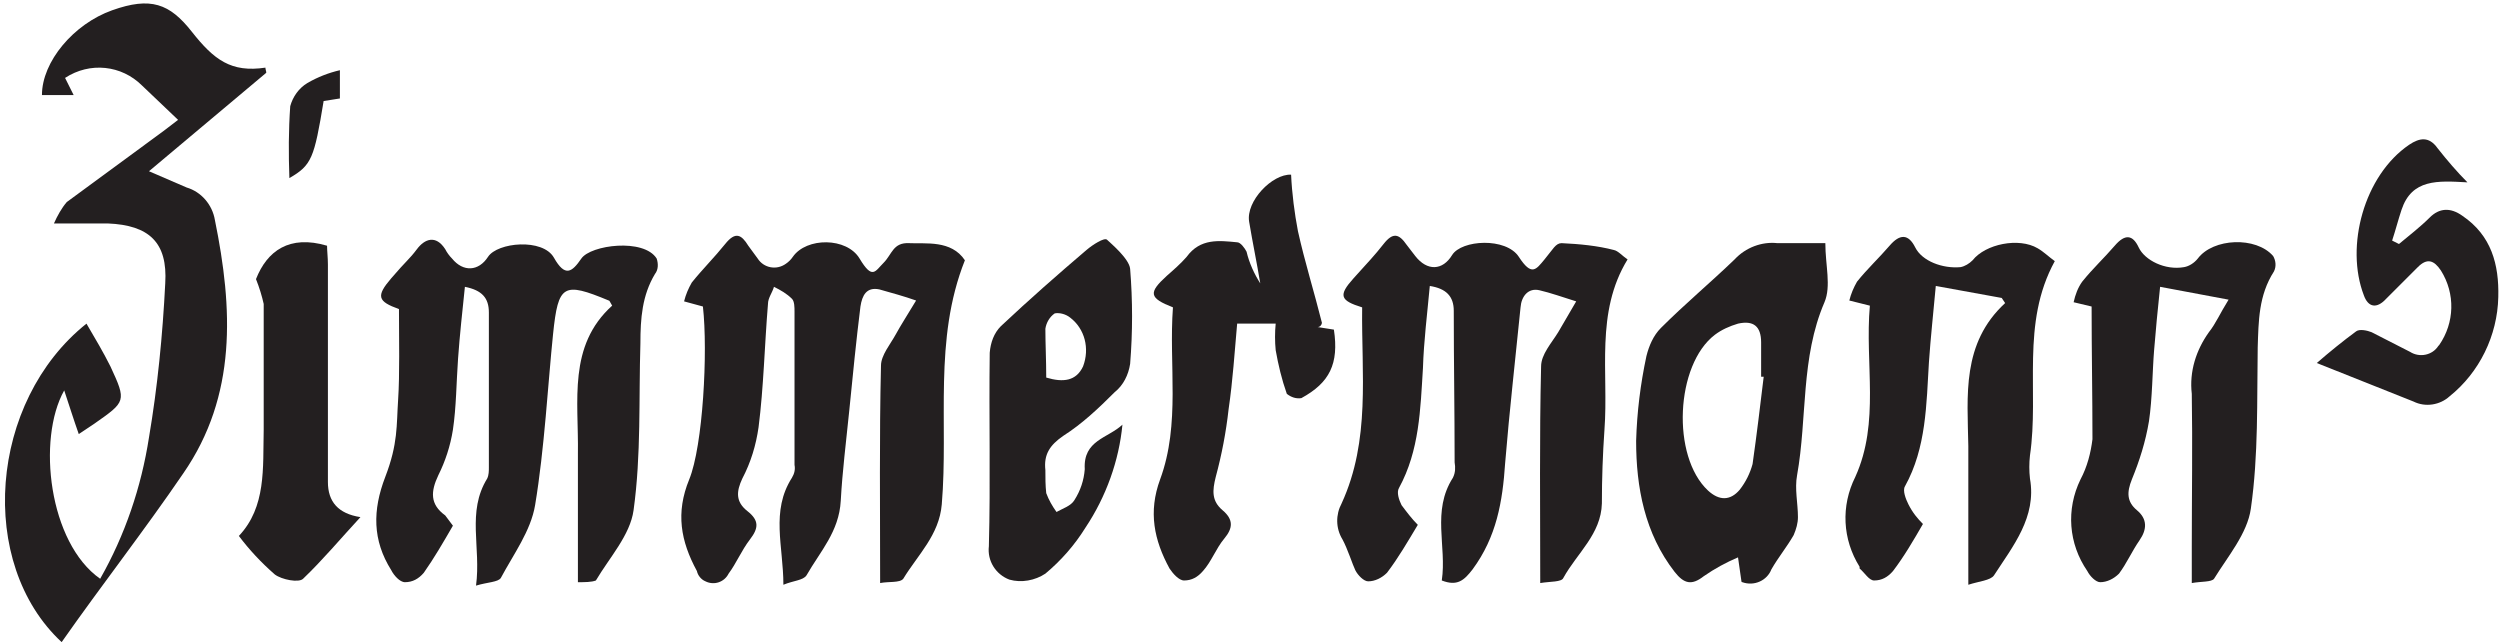
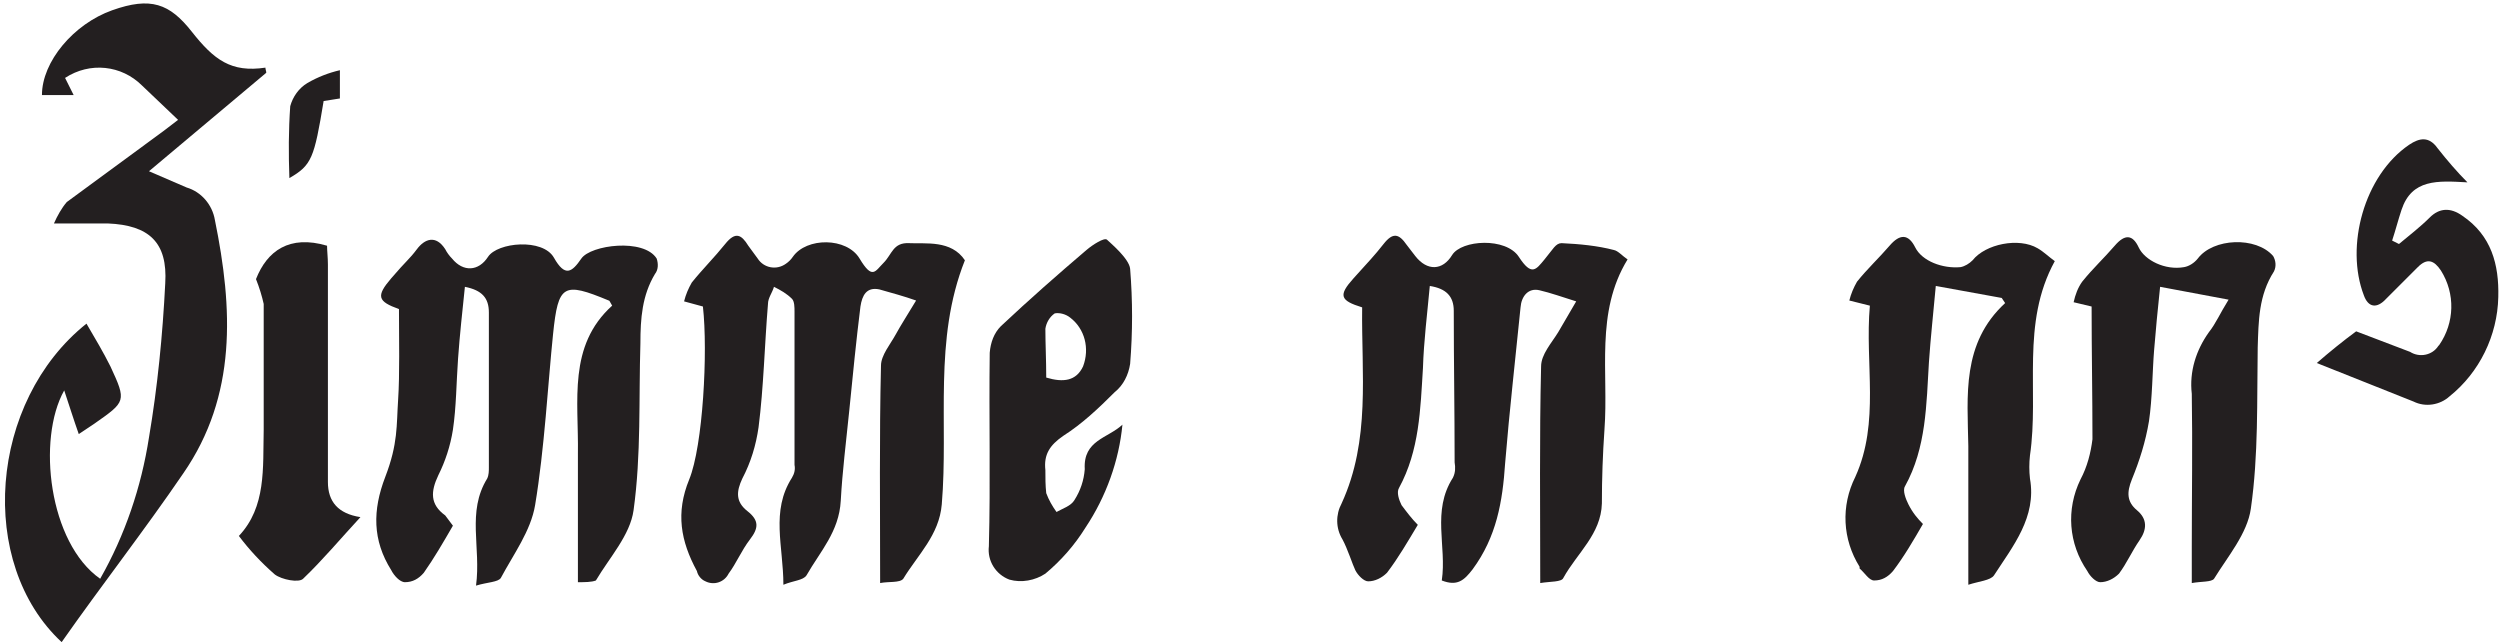
<svg xmlns="http://www.w3.org/2000/svg" width="292" height="75" viewBox="0 0 292 75" fill="none">
  <path d="M179.9 68.1C179.9 59.4 179.8 51.1 180 42.8C180 41.4 181.2 40.1 182 38.8L184.1 35.2C182.5 34.7 181.1 34.2 179.8 33.9C178.5 33.6 177.7 34.6 177.6 35.9C177 41.9 176.3 48 175.8 54.1C175.5 58.6 174.8 62.7 172 66.5C171 67.8 170.2 68.5 168.4 67.8C169 63.8 167.2 59.7 169.7 55.8C170 55.2 170 54.6 169.9 54C169.9 48.1 169.8 42.2 169.8 36.3C169.8 34.6 168.9 33.7 167 33.4C166.7 36.7 166.3 39.8 166.2 43C165.9 47.8 165.8 52.6 163.4 57C163.1 57.5 163.4 58.4 163.7 59C164.3 59.8 164.9 60.6 165.6 61.3C164.4 63.3 163.3 65.2 162 66.9C161.4 67.5 160.6 67.9 159.8 67.9C159.3 67.9 158.6 67.2 158.3 66.6C158 66 157.4 64.1 156.8 63C156 61.7 156 60.1 156.7 58.8C160.1 51.4 159 43.6 159.1 35.9C156.5 35.1 156.3 34.5 158.1 32.5C159.9 30.5 160.5 29.9 161.6 28.5C162.7 27.1 163.4 27.3 164.3 28.6L165.3 29.9C166.7 31.7 168.5 31.6 169.6 29.8C170.7 28 175.9 27.7 177.4 30C178.9 32.3 179.4 31.5 180.4 30.3C181.4 29.1 181.7 28.4 182.4 28.4C184.5 28.5 186.6 28.7 188.5 29.2C189 29.3 189.5 29.9 190.1 30.3C186.3 36.5 187.9 43.5 187.4 50.2C187.2 53.1 187.1 55.9 187.1 58.8C187 62.4 184.2 64.6 182.6 67.5C182.4 68 181.1 67.9 179.9 68.1Z" fill="#231F20" />
  <path d="M67.5 68V53C67.6 46.8 66.3 40.4 71.5 35.7C71.2 35.2 71.2 35.1 71.1 35.1C65.8 32.9 65.2 33.2 64.6 39C64 44.8 63.6 52.4 62.5 59C62 62 60 64.7 58.5 67.5C58.2 68 56.9 68 55.6 68.4C56.2 63.9 54.5 59.8 56.9 55.9C57.1 55.5 57.1 55 57.1 54.6V36.5C57.1 34.8 56.3 33.9 54.3 33.5C54 36.4 53.7 39.1 53.5 41.9C53.3 44.7 53.3 47.5 52.9 50.2C52.6 52.1 52 53.9 51.2 55.5C50.3 57.4 50.2 58.9 52 60.2L52.9 61.4C51.8 63.3 50.7 65.2 49.5 66.9C48.9 67.6 48.2 68 47.3 68C46.7 68 46 67.2 45.7 66.6C43.5 63.1 43.5 59.6 45 55.7C46.5 51.8 46.3 49.7 46.5 46.7C46.7 43.7 46.6 39.6 46.6 36.1C44.1 35.2 43.9 34.6 45.7 32.5C47.5 30.4 47.8 30.3 48.7 29.1C49.6 27.9 50.9 27.4 52 29.1C52.2 29.5 52.5 29.9 52.8 30.2C54.1 31.8 55.9 31.7 57 30C58.1 28.3 63.4 27.8 64.7 30.1C66 32.4 66.8 31.8 67.9 30.2C69 28.6 75.2 27.8 76.7 30.2C76.9 30.8 76.9 31.5 76.5 32C75 34.5 74.8 37.2 74.8 40.1C74.6 46.6 74.9 53.1 74 59.6C73.6 62.5 71.2 65.1 69.6 67.8C69.1 68 68.3 68 67.5 68Z" fill="#231F20" />
  <path d="M102.8 68.1C102.8 59.3 102.7 51 102.9 42.7C102.9 41.5 104 40.2 104.6 39.1C105.2 38 106.1 36.6 107 35.1C105.6 34.6 104.1 34.2 102.7 33.8C101.2 33.5 100.7 34.5 100.5 35.8C100 39.8 99.6 43.9 99.2 47.9C98.8 51.9 98.4 54.9 98.2 58.5C98 62.1 95.8 64.4 94.2 67.2C93.8 67.8 92.7 67.8 91.5 68.3C91.5 63.8 90 59.7 92.5 55.8C92.8 55.3 92.9 54.8 92.8 54.3V36.4C92.8 35.9 92.8 35.2 92.5 34.9C91.9 34.3 91.2 33.9 90.4 33.5C90.2 34.2 89.7 34.8 89.7 35.5C89.3 40.3 89.2 45.2 88.6 49.9C88.3 52 87.7 54 86.7 55.9C86 57.4 85.9 58.6 87.3 59.7C88.7 60.8 88.6 61.7 87.6 63C86.6 64.3 86 65.8 85.1 67C84.6 68 83.4 68.4 82.4 67.9C81.9 67.7 81.5 67.2 81.4 66.7C79.5 63.2 78.9 59.9 80.5 56C82.1 52.1 82.7 41.1 82.1 35.8L79.9 35.2C80.1 34.4 80.4 33.7 80.8 33C82 31.5 83.5 30 84.7 28.5C85.9 27 86.6 27.4 87.4 28.7L88.5 30.2C89.2 31.3 90.7 31.6 91.8 30.8C92.1 30.6 92.4 30.3 92.6 30C94.2 27.7 98.9 27.7 100.4 30.2C101.9 32.7 102.2 31.7 103.2 30.7C104.2 29.7 104.3 28.3 106.2 28.4C108.1 28.5 111.1 28 112.7 30.4C109 39.7 110.8 49.4 110 58.9C109.7 62.5 107.2 64.8 105.5 67.6C105.1 68.1 103.8 67.9 102.8 68.1Z" fill="#231F20" />
  <path d="M11.7 67.6C14.6 62.5 16.5 56.9 17.4 51.1C18.4 45.2 19 39.1 19.3 33.1C19.6 28.3 17.4 26.3 12.6 26.1H6.3C6.7 25.2 7.2 24.3 7.8 23.6L19.1 15.3L20.8 14L16.6 10C14.2 7.6 10.5 7.2 7.6 9.1L8.6 11.1H4.9C4.9 7.2 8.6 2.8 13.1 1.2C17.6 -0.4 19.8 0.4 22.4 3.7C25 7 27 8.5 31 7.9C31 8.1 31.1 8.3 31.1 8.5L17.4 20L21.8 21.9C23.5 22.4 24.8 23.9 25.1 25.7C27.2 36 27.7 46.2 21.4 55.3C16.9 61.9 11.9 68.3 7.2 75C-2.7 65.8 -1.3 46.9 10.1 37.8C11.1 39.5 12.1 41.2 12.9 42.8C14.8 46.9 14.7 46.9 11 49.5L9.2 50.7C8.6 49 8.1 47.4 7.5 45.6C4.3 51.3 5.7 63.4 11.7 67.6Z" fill="#231F20" />
  <path d="M244.3 35.8L242.2 35.3C242.4 34.4 242.7 33.6 243.2 32.9C244.4 31.4 245.8 30.1 247 28.7C248.2 27.3 249.1 27.4 249.8 28.9C250.5 30.4 252.9 31.6 255.1 31.2C255.7 31.1 256.3 30.7 256.7 30.2C258.5 27.8 263.5 27.6 265.5 29.9C265.8 30.4 265.9 31.1 265.6 31.7C263.8 34.5 263.8 37.5 263.7 40.6C263.6 46.8 263.8 53.1 262.9 59.4C262.5 62.3 260.2 65 258.6 67.6C258.3 68 257.1 67.9 256 68.1V63.9C256 58 256.1 51.9 256 46C255.7 43.4 256.5 40.9 258 38.8C258.8 37.8 259.3 36.6 260.3 35L252.3 33.5C252 36.3 251.8 38.5 251.6 40.9C251.4 43.3 251.4 46.5 251 49.2C250.6 51.6 249.9 53.8 249 56C248.4 57.5 248.4 58.6 249.6 59.6C250.8 60.6 250.8 61.8 249.9 63.1C249 64.4 248.4 65.8 247.5 67C246.9 67.6 246.1 68 245.3 68C244.8 68 244.1 67.3 243.8 66.7C241.6 63.5 241.3 59.5 243 56C243.8 54.5 244.2 52.9 244.4 51.3C244.4 46.2 244.3 41.1 244.3 35.8Z" fill="#231F20" />
  <path d="M224.6 61.2C223.5 63.1 222.4 65 221.1 66.7C220.5 67.4 219.8 67.8 218.9 67.8C218.3 67.8 217.8 66.9 217.2 66.4V66.2C215.2 63 215 59.1 216.7 55.7C219.6 49.3 217.8 42.5 218.4 35.7L216 35.1C216.2 34.3 216.5 33.6 216.9 32.9C218.1 31.4 219.5 30.1 220.7 28.7C221.9 27.3 222.9 27.3 223.7 28.9C224.5 30.5 226.9 31.4 229 31.2C229.5 31.1 230 30.8 230.4 30.4C231.9 28.5 235.8 27.7 238 29C238.7 29.4 239.3 30 240 30.5C236 37.8 238.2 45.7 237.1 53.2C237 54.1 237 55 237.1 55.9C237.9 60.4 235.1 63.8 232.9 67.2C232.5 67.8 231.1 67.9 229.9 68.3V52.1C229.8 46.2 229.1 40.1 234.2 35.4L233.8 34.8L226.1 33.4C225.8 36.7 225.5 39.4 225.3 42.3C225 47.2 225 52.3 222.5 56.8C222.2 57.3 222.6 58.3 222.9 58.9C223.4 59.9 224 60.6 224.6 61.2Z" fill="#231F20" />
-   <path d="M206 44H205.7V40C205.7 38.1 204.8 37.4 203 37.8C202 38.1 201.1 38.5 200.3 39.1C195.7 42.6 195.2 53.3 199.5 57.3C200.8 58.5 202.1 58.5 203.2 57.2C203.9 56.3 204.4 55.3 204.7 54.2C205.2 50.7 205.6 47.3 206 44ZM213.2 28.4C213.2 31 213.9 33.4 213.1 35.3C210.3 41.8 211.1 48.8 209.9 55.5C209.6 57.1 210 58.8 210 60.4C210 61.1 209.8 61.8 209.5 62.5C208.7 63.9 207.7 65.1 206.9 66.5C206.4 67.8 204.9 68.5 203.5 68C203.5 68 203.4 68 203.4 67.9L203 65.1C201.6 65.7 200.3 66.4 199 67.3C197.6 68.4 196.7 68.2 195.6 66.8C192.1 62.3 191.1 56.9 191.1 51.5C191.2 48.1 191.6 44.9 192.3 41.6C192.6 40.4 193.1 39.2 194 38.3C196.8 35.5 199.8 33 202.6 30.3C203.9 28.9 205.8 28.2 207.6 28.4H213.2Z" fill="#231F20" />
-   <path d="M153.9 38.2L155.8 38.5C156.4 42.5 155.3 44.7 152 46.5C151.4 46.6 150.8 46.4 150.3 46C149.7 44.3 149.3 42.6 149 40.9C148.9 39.9 148.9 38.8 149 37.8H144.5C144.2 41.1 144 44.4 143.5 47.8C143.2 50.5 142.7 53.1 142 55.7C141.6 57.3 141.5 58.5 142.8 59.6C144.1 60.7 144 61.7 143 62.9C142 64.1 141.5 65.6 140.5 66.7C139.9 67.4 139.2 67.8 138.3 67.8C137.7 67.8 137 67 136.6 66.4C134.8 63.1 134.1 59.8 135.5 56C137.9 49.5 136.5 42.6 137 35.9C134.2 34.8 134.1 34.2 136.3 32.2C137.1 31.5 137.9 30.8 138.6 30C140.2 27.8 142.4 28.1 144.5 28.3C144.9 28.3 145.4 29 145.6 29.4C145.9 30.7 146.5 32 147.2 33.1C146.8 30.7 146.3 28.3 145.9 25.9C145.5 23.5 148.6 20.3 150.8 20.4C150.9 22.6 151.2 24.9 151.6 27C152.4 30.6 153.5 34.1 154.4 37.7C154.4 37.9 154.2 38.2 153.9 38.2Z" fill="#231F20" />
  <path d="M122.2 44.1C124.2 44.7 125.7 44.5 126.5 42.8C127.3 40.7 126.7 38.4 125 37.1C124.5 36.7 123.8 36.5 123.2 36.6C122.6 37 122.2 37.7 122.1 38.4C122.1 40.1 122.2 42.1 122.2 44.1ZM131.1 49.6C130.7 53.8 129.2 58 126.8 61.6C125.5 63.7 123.9 65.5 122.1 67C120.9 67.8 119.3 68.1 117.9 67.7C116.3 67.1 115.3 65.5 115.5 63.8C115.7 56.3 115.5 48.7 115.6 41.2C115.7 40 116.1 38.9 116.9 38.1C120.2 35 123.5 32.1 126.9 29.2C127.6 28.6 129 27.7 129.3 28C129.6 28.3 131.9 30.2 132 31.4C132.3 35.1 132.3 38.8 132 42.5C131.8 43.8 131.2 45 130.2 45.8C128.3 47.7 126.4 49.5 124.2 50.9C122.6 52 121.9 53.1 122.1 54.9C122.1 55.8 122.1 56.7 122.2 57.6C122.5 58.4 122.9 59.1 123.4 59.8C124.1 59.4 125.1 59.1 125.5 58.4C126.2 57.3 126.6 56.1 126.7 54.8C126.5 51.4 129.4 51.2 131.1 49.6Z" fill="#231F20" />
  <path d="M29.9 32.6C31.2 29.3 33.8 27.4 38.2 28.7C38.2 29.3 38.3 30.1 38.3 30.9V56.3C38.3 58.6 39.5 60 42.1 60.4C39.7 63 37.7 65.4 35.4 67.6C34.9 68.1 32.9 67.7 32.1 67.1C30.5 65.7 29.1 64.2 27.9 62.6C31.1 59.2 30.7 54.7 30.8 50.2V35.5C30.6 34.6 30.3 33.6 29.9 32.6Z" fill="#231F20" />
-   <path d="M280.2 28.5C281.4 27.5 282.7 26.5 283.8 25.4C284.9 24.3 286.2 24.2 287.6 25.2C291 27.5 291.9 30.9 291.8 34.7C291.7 39.2 289.6 43.5 286.1 46.3C285 47.3 283.3 47.6 281.9 46.9L270.6 42.4C272.1 41.1 273.7 39.8 275.2 38.7C275.6 38.4 276.5 38.6 277 38.8L281.5 41.1C282.6 41.8 284.1 41.5 284.8 40.4L284.9 40.3C286.7 37.7 286.8 34.3 285.1 31.6C284.3 30.4 283.5 30.1 282.4 31.2L278.7 34.9C277.6 36.1 276.6 35.9 276.1 34.5C273.9 28.8 276.1 20.5 281.4 16.9C282.6 16.1 283.7 15.9 284.7 17.3C285.8 18.7 287 20.1 288.2 21.3C284.7 21.1 281.7 20.9 280.5 24.5C280.1 25.7 279.8 26.9 279.4 28.1L280.2 28.5Z" fill="#231F20" />
+   <path d="M280.2 28.5C281.4 27.5 282.7 26.5 283.8 25.4C284.9 24.3 286.2 24.2 287.6 25.2C291 27.5 291.9 30.9 291.8 34.7C291.7 39.2 289.6 43.5 286.1 46.3C285 47.3 283.3 47.6 281.9 46.9L270.6 42.4C272.1 41.1 273.7 39.8 275.2 38.7L281.5 41.1C282.6 41.8 284.1 41.5 284.8 40.4L284.9 40.3C286.7 37.7 286.8 34.3 285.1 31.6C284.3 30.4 283.5 30.1 282.4 31.2L278.7 34.9C277.6 36.1 276.6 35.9 276.1 34.5C273.9 28.8 276.1 20.5 281.4 16.9C282.6 16.1 283.7 15.9 284.7 17.3C285.8 18.7 287 20.1 288.2 21.3C284.7 21.1 281.7 20.9 280.5 24.5C280.1 25.7 279.8 26.9 279.4 28.1L280.2 28.5Z" fill="#231F20" />
  <path d="M33.8 20.8C33.7 18 33.7 15.2 33.9 12.4C34.2 11.3 34.9 10.3 35.9 9.7C37.1 9 38.4 8.5 39.7 8.2V11.5L37.8 11.8C36.7 18.5 36.4 19.3 33.8 20.8Z" fill="#231F20" />
</svg>